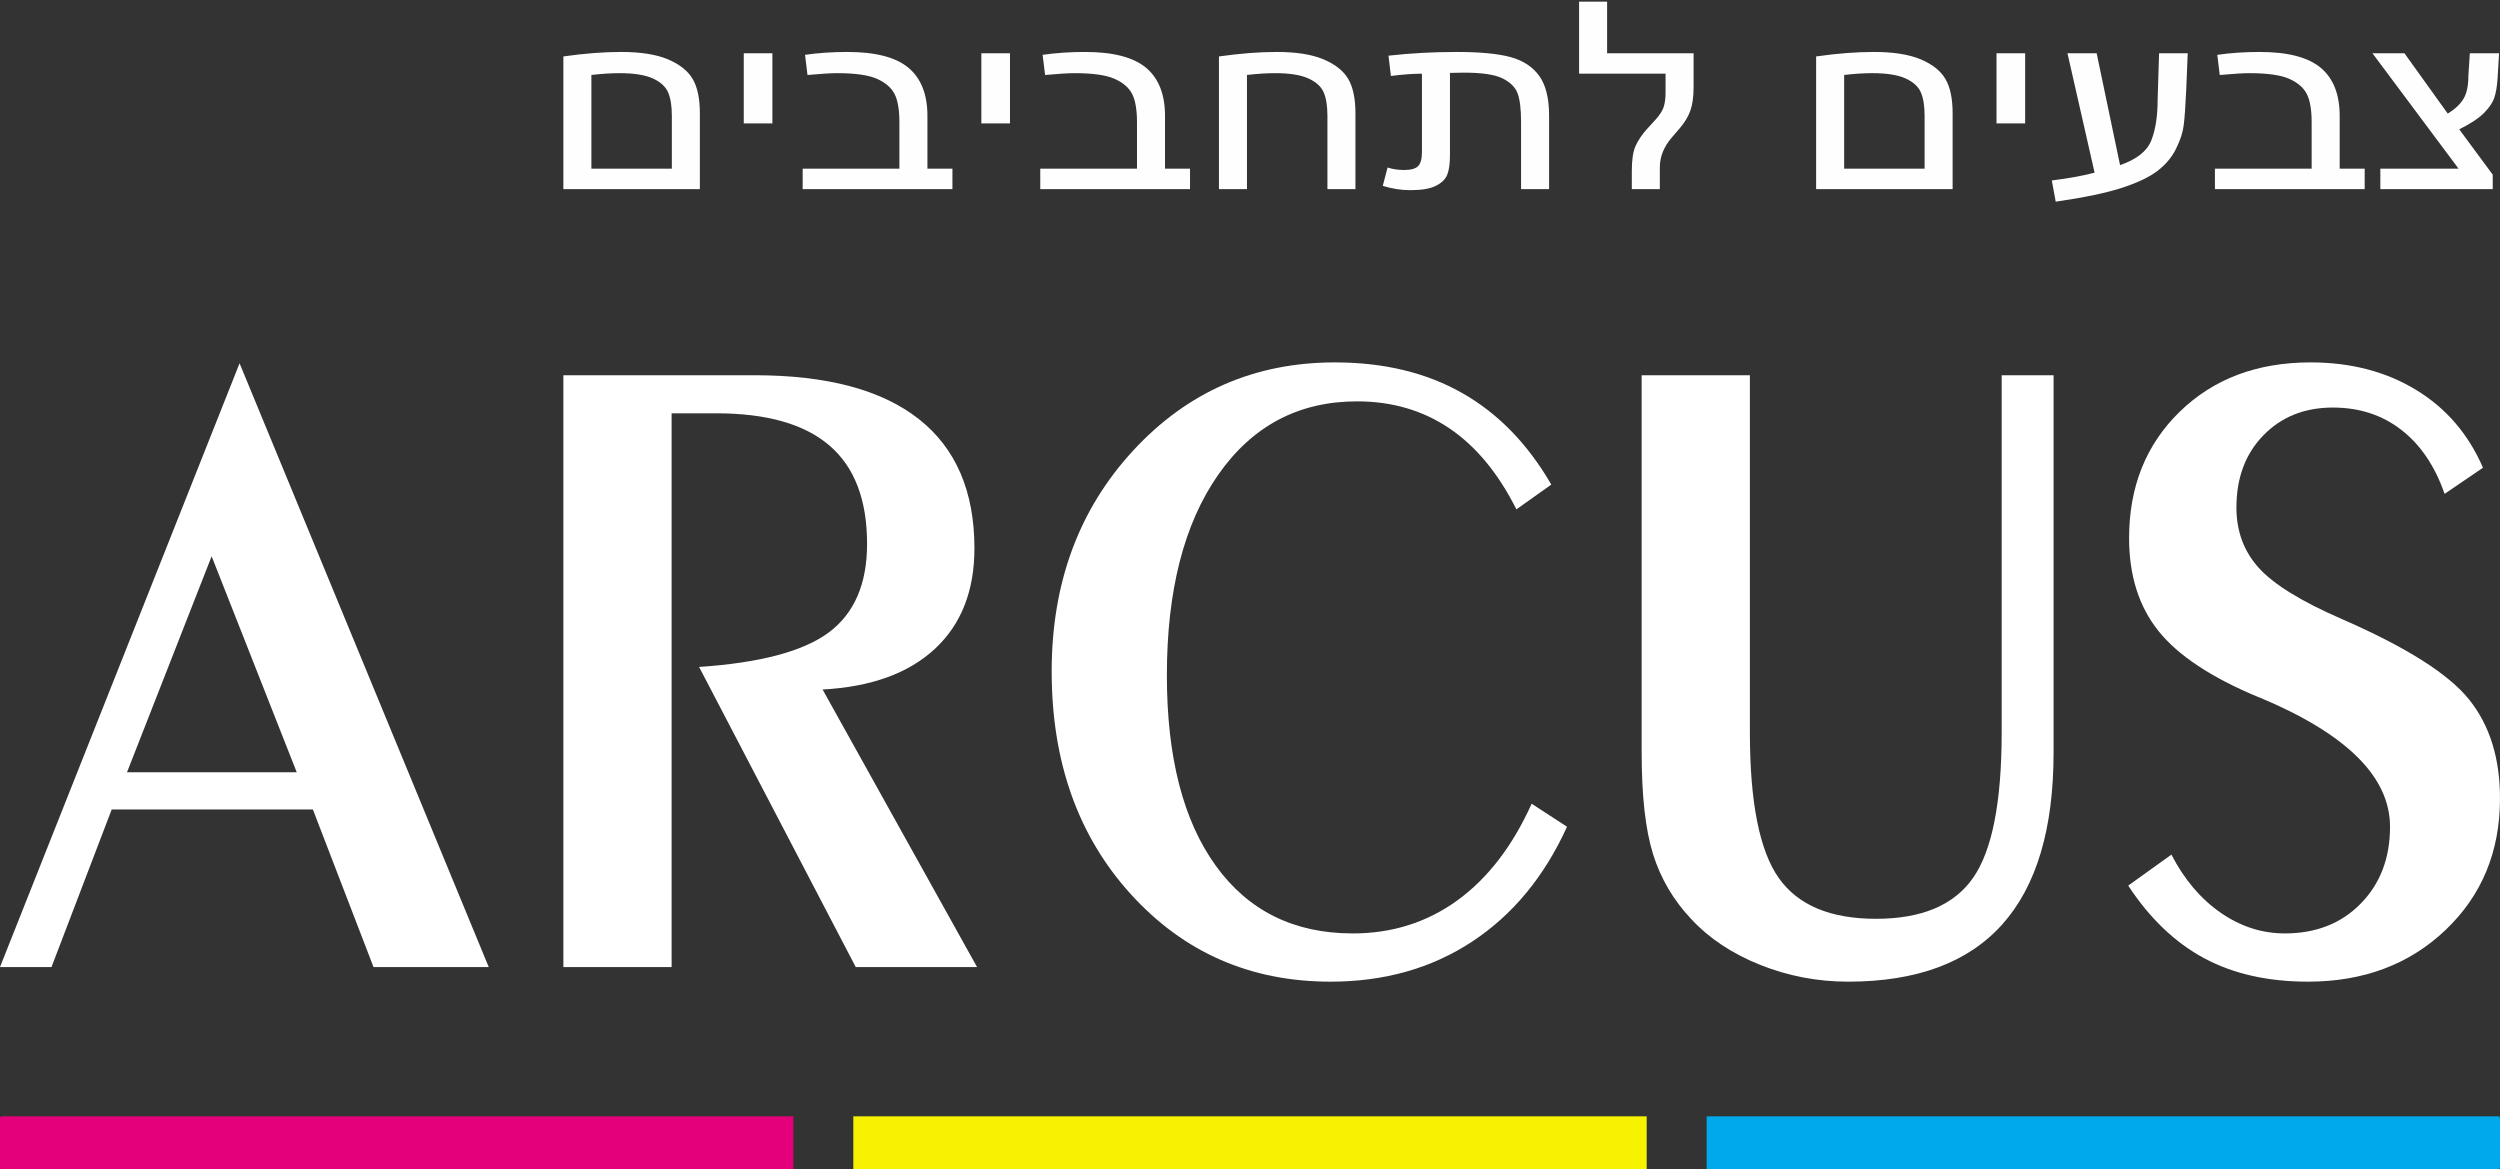
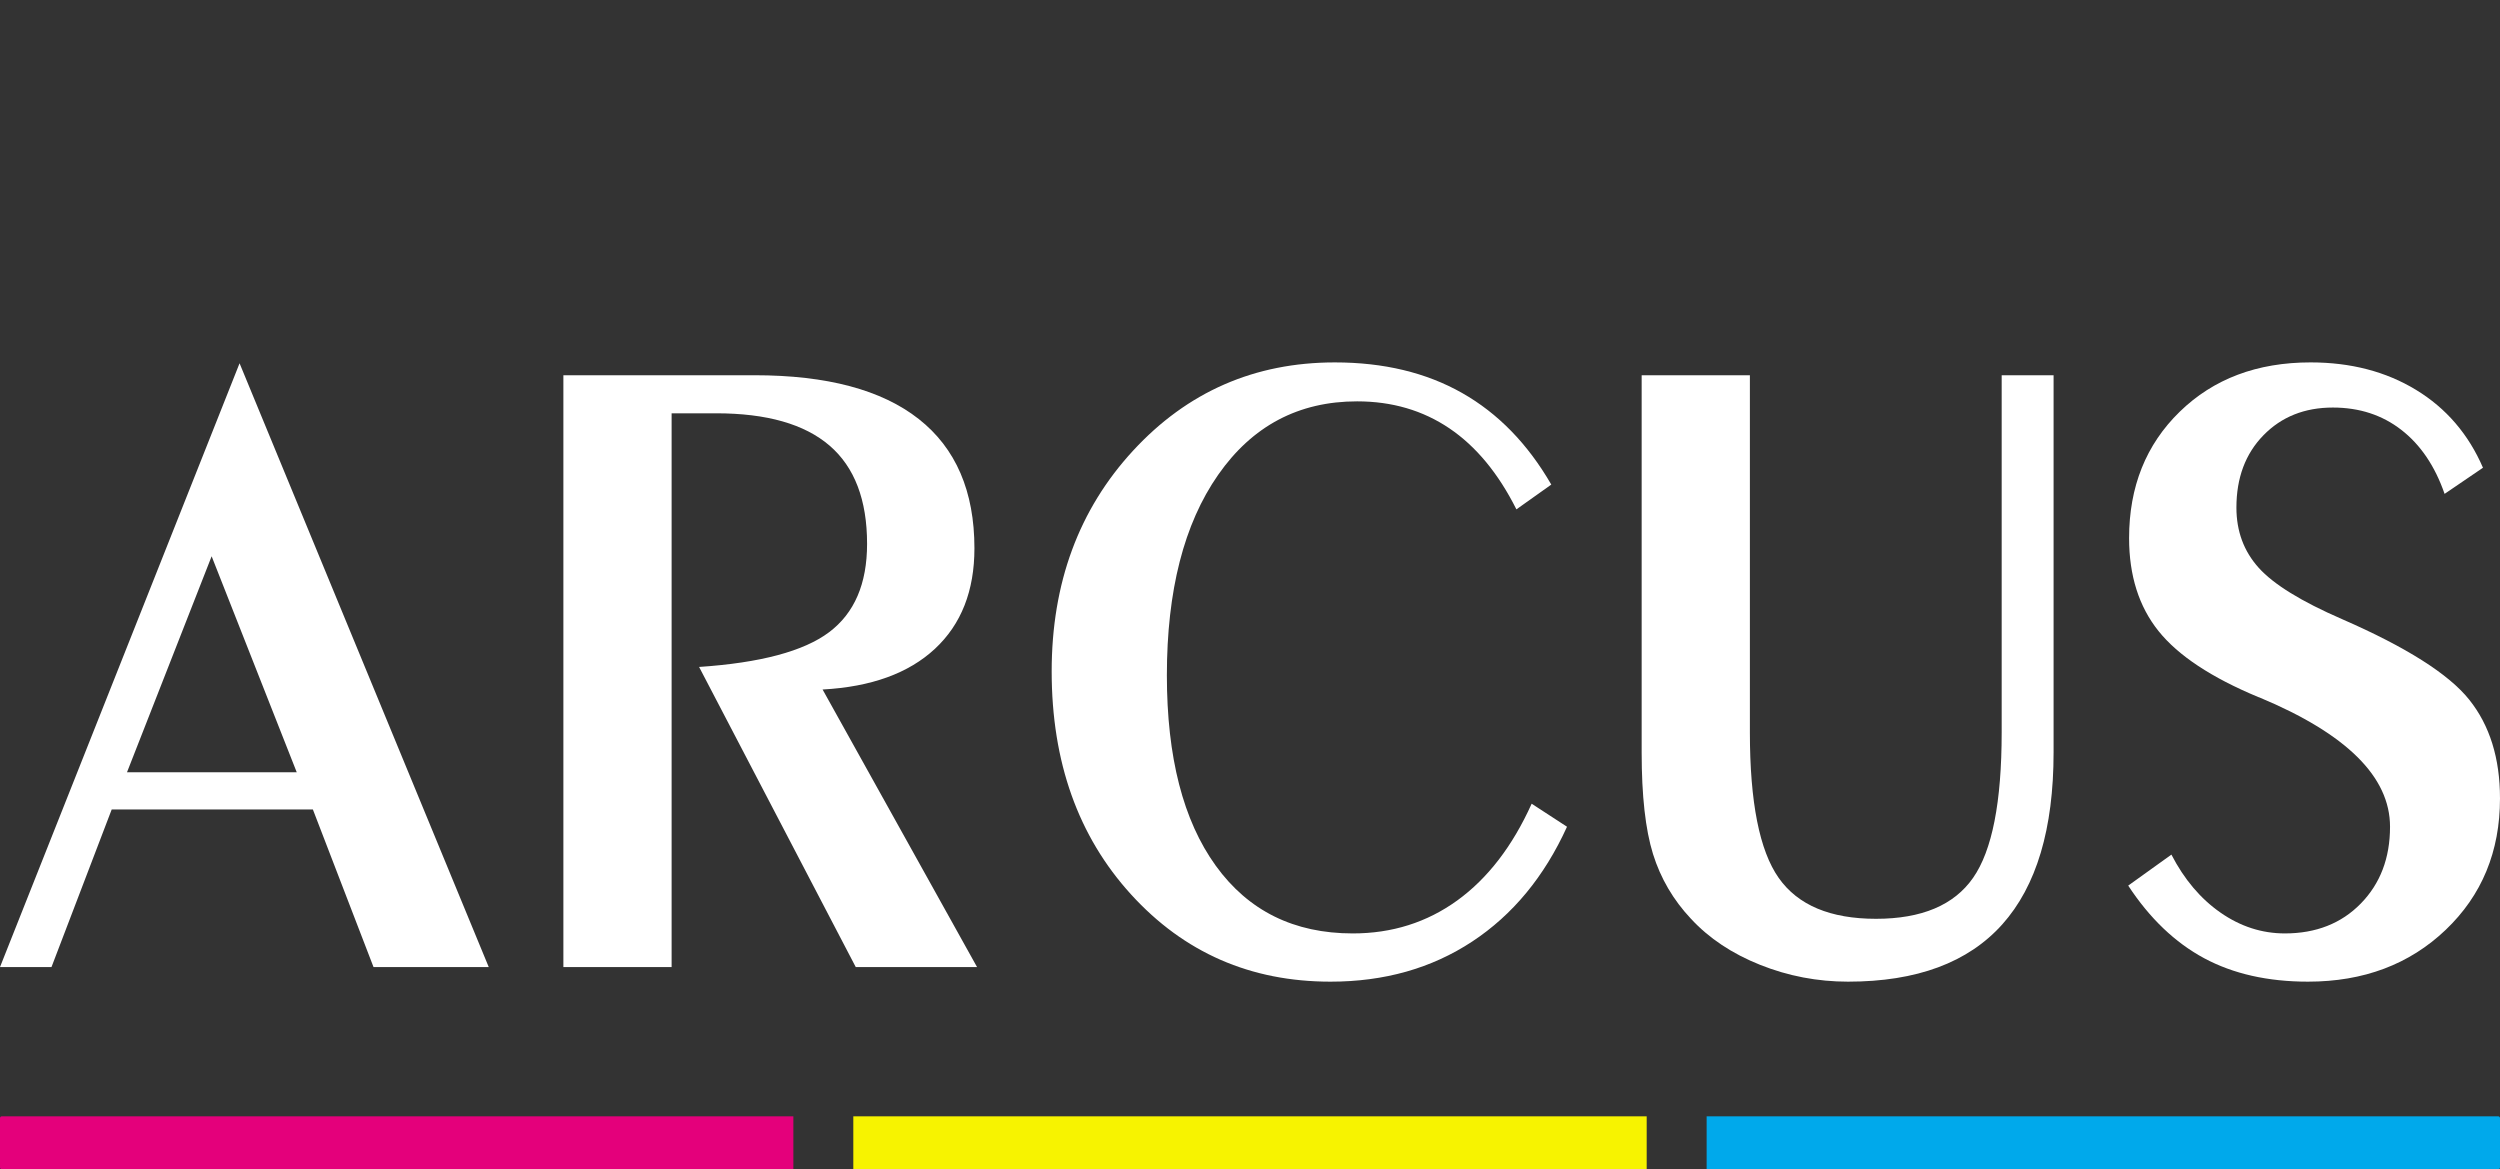
<svg xmlns="http://www.w3.org/2000/svg" viewBox="0 0 35277.78 16499.06" style="shape-rendering:geometricPrecision; text-rendering:geometricPrecision; image-rendering:optimizeQuality; fill-rule:evenodd; clip-rule:evenodd" version="1.1" height="164.991mm" width="352.778mm" xml:space="preserve">
  <rect x="0" y="0" width="35277.78" height="16499.06" fill="#333333" stroke="none" />
  <defs>
    <style type="text/css">
   
    .fil4 {fill:#FEFEFE;fill-rule:nonzero}
    .fil2 {fill:#00A9EB;fill-rule:nonzero}
    .fil0 {fill:#E4007B;fill-rule:nonzero}
    .fil1 {fill:#F7F300;fill-rule:nonzero}
    .fil3 {fill:white;fill-rule:nonzero}
   
  </style>
  </defs>
  <g id="Слой_x0020_1">
    <path d="M11195.3 16499.01l-11170.29 0c-13.75,0 -25,-11.25 -25,-25l0 -696.36c0,-13.75 11.25,-25 25,-25l11170.29 0 0 746.36z" class="fil0" />
    <polygon points="23236.54,16499.01 12041.25,16499.01 12041.25,15752.65 23236.54,15752.65" class="fil1" />
    <path d="M35252.78 16499.01l-11170.29 0 0 -746.36 11170.29 0c13.75,0 25,11.25 25,25l0 696.36c0,13.75 -11.25,25 -25,25z" class="fil2" />
    <path d="M0.01 13646.28l3380.57 -8519.95 3516.12 8519.95 -1626 0 -855.61 -2223.74 -2838.91 0 -849.63 2223.74 -726.54 0zm1791.94 -2748.47l0 0 2395.41 0 -1200.95 -3048.19 -1194.46 3048.19z" class="fil3" />
    <path d="M7949.89 13646.28l0 -8351.27 2696.89 0c1022.54,0 1794.93,206.05 2318.66,618.41 523.23,412.1 784.85,1020.3 784.85,1823.83 0,599.73 -185.87,1072.38 -557.12,1417.95 -371.74,345.58 -899.96,537.19 -1585.64,574.56l2179.63 3916.52 -1711.71 0 -2210.53 -4234.94c866.07,-58.31 1478,-221.75 1834.8,-490.34 357.29,-268.59 535.69,-683.94 535.69,-1246.29 0,-620.4 -176.41,-1082.59 -529.21,-1386.56 -353.31,-303.97 -887.01,-455.96 -1601.09,-455.96l-627.88 0 0 7814.09 -1527.34 0z" class="fil3" />
    <path d="M22112.28 11666.22c-319.92,703.87 -766.41,1244.04 -1338.98,1620.77 -573.06,376.98 -1238.81,565.34 -1998.24,565.34 -1129.19,0 -2067.02,-410.12 -2814,-1230.34 -747.47,-820.48 -1120.71,-1869.69 -1120.71,-3148.12 0,-1245.28 382.71,-2283.02 1148.12,-3113.96 765.91,-830.7 1715.21,-1246.04 2847.88,-1246.04 689.67,0 1288.15,143.76 1794.93,431.04 507.29,287.28 926.87,718.32 1259.25,1292.88l-492.34 349.82c-254.64,-508.03 -569.57,-889 -945.3,-1143.14 -375.73,-253.89 -809.77,-380.96 -1302.1,-380.96 -825.22,0 -1479.01,345.58 -1961.38,1037 -482.37,691.16 -723.55,1634.47 -723.55,2829.43 0,1153.6 229.72,2048.82 689.67,2685.92 459.94,637.1 1104.27,955.77 1933.46,955.77 554.13,0 1045.97,-155.23 1475.02,-465.43 428.55,-310.2 778.87,-765.16 1049.45,-1364.89l498.82 324.91z" class="fil3" />
    <path d="M23165.47 5295.01l1527.34 0 0 5040.7c0,982.93 135.54,1666.87 406.12,2051.82 271.09,385.45 728.54,577.8 1373.36,577.8 644.32,0 1101.28,-192.35 1369.87,-577.8 269.09,-384.95 403.64,-1068.89 403.64,-2051.82l0 -5040.7 732.52 0 0 5321.75c0,1078.61 -241.18,1887.62 -723.55,2426.8 -482.37,539.18 -1207.92,808.77 -2176.65,808.77 -431.04,0 -844.64,-78.98 -1240.8,-237.2 -396.16,-158.21 -721.56,-374.98 -975.71,-649.8 -250.65,-266.35 -429.05,-571.32 -536.18,-914.91 -106.64,-343.59 -159.96,-821.48 -159.96,-1433.66l0 -5321.75z" class="fil3" />
    <path d="M30640.95 12059.64c180.89,349.81 411.61,622.64 692.66,818.23 281.55,195.84 584.03,293.76 908.43,293.76 439.02,0 796.31,-140.53 1071.38,-421.58 275.07,-281.3 412.61,-642.33 412.61,-1083.83 0,-703.63 -613.93,-1311.82 -1841.28,-1823.84l-18.44 -6.23c-660.77,-275.07 -1129.68,-585.02 -1406.74,-930.84 -277.07,-345.59 -415.6,-782.86 -415.6,-1311.57 0,-724.8 237.7,-1319.04 714.09,-1783.48 476.39,-464.18 1091.81,-696.39 1847.25,-696.39 566.59,0 1062.41,129.06 1486.98,387.19 425.06,258.38 740,624.64 945.31,1099.28l-541.67 368.76c-135.55,-391.43 -338.86,-692.41 -609.94,-902.7 -270.59,-210.29 -593,-315.43 -966.74,-315.43 -398.15,0 -724.55,130.3 -978.69,390.43 -254.64,260.37 -382.21,600.72 -382.21,1021.29 0,333.13 104.65,616.17 314.44,849.38 209.29,233.22 600.97,474.9 1176.03,724.56 906.93,395.65 1505.41,774.62 1794.93,1136.89 289.52,362.28 434.03,826.71 434.03,1392.8 0,749.71 -255.63,1368.12 -766.41,1855.23 -511.27,487.35 -1159.08,730.78 -1942.93,730.78 -566.59,0 -1054.94,-110.38 -1465.55,-330.88 -410.61,-220.76 -767.9,-562.35 -1071.38,-1024.54l609.44 -437.27z" class="fil3" />
-     <path d="M9875.93 2668.45l-1926.15 0 0 -1871.96c296.92,-42.48 569.06,-63.41 817.79,-63.41 271.43,0 490.4,34.47 656.23,103.42 165.12,69.56 282.05,161.9 350.09,277.01 68.02,115.73 102.04,277.01 102.04,483.84l0 1071.1zm-395.43 -288.09l0 -749.15c0,-140.35 -18.42,-251.16 -54.57,-331.8 -36.14,-80.64 -108.43,-145.27 -216.85,-193.9 -108.43,-48.64 -264.33,-73.26 -467.02,-73.26 -118.34,0 -250.86,8.62 -396.85,25.24l0 1322.87 1135.29 0zm1418.76 -1628.81l0 989.84 -403.95 0 0 -989.84 403.95 0zm2187.65 1628.81l352.92 0 0 288.09 -2113.25 0 0 -288.09 1364.9 0 0 -653.12c0,-178.52 -22.68,-312.1 -68.74,-401.97 -46.06,-89.26 -128.99,-160.67 -248.75,-213.61 -119.76,-52.94 -306.85,-79.41 -561.26,-79.41 -90,0 -229.61,8.62 -418.11,25.86l-34.73 -284.4c187.09,-27.09 386.22,-40.63 597.4,-40.63 396.15,0 683.87,74.49 862.46,223.46 177.87,149.58 267.16,375.5 267.16,678.36l0 745.46zm1165.06 -1628.81l0 989.84 -403.95 0 0 -989.84 403.95 0zm2187.65 1628.81l352.92 0 0 288.09 -2113.25 0 0 -288.09 1364.9 0 0 -653.12c0,-178.52 -22.68,-312.1 -68.74,-401.97 -46.06,-89.26 -128.99,-160.67 -248.75,-213.61 -119.76,-52.94 -306.85,-79.41 -561.26,-79.41 -90,0 -229.61,8.62 -418.11,25.86l-34.73 -284.4c187.09,-27.09 386.22,-40.63 597.4,-40.63 396.15,0 683.87,74.49 862.46,223.46 177.87,149.58 267.16,375.5 267.16,678.36l0 745.46zm2687.27 288.09l-395.44 0 0 -1037.24c0,-140.97 -18.42,-251.16 -54.56,-331.8 -36.14,-80.64 -108.43,-145.27 -216.85,-193.9 -108.43,-48.64 -264.33,-73.26 -467.02,-73.26 -118.34,0 -250.86,8.62 -396.85,25.24l0 1610.96 -395.43 0 0 -1871.96c296.92,-42.48 569.06,-63.41 817.79,-63.41 271.43,0 490.4,34.47 656.23,103.42 165.12,69.56 282.05,161.9 350.09,277.01 68.02,115.73 102.04,277.01 102.04,483.84l0 1071.1zm385.52 -46.17l68.03 -258.54c71.58,23.39 149.53,35.09 233.86,35.09 95.68,0 160.87,-18.47 197.01,-54.79 36.15,-36.93 53.87,-103.41 53.87,-200.06l0 -1104.34c-119.06,0 -265.05,10.46 -437.97,32.01l-34.02 -286.24c315.37,-35.09 635.69,-52.33 960.96,-52.33 329.54,0 582.53,24.01 759.69,72.02 177.17,48.02 312.53,136.05 405.36,264.09 93.55,128.65 140.31,317.02 140.31,565.71l0 1033.55 -395.43 0 0 -941.83c0,-186.52 -16.3,-322.56 -48.89,-409.36 -32.61,-86.79 -103.48,-156.97 -212.6,-211.14 -109.85,-54.17 -290.56,-81.26 -542.85,-81.26l-199.13 3.7 0 1160.36c0,120.03 -12.75,212.37 -38.27,275.77 -25.51,64.02 -78.66,116.35 -160.15,156.98 -80.8,41.24 -201.27,61.55 -361.43,61.55 -130.39,0 -259.37,-20.31 -388.35,-60.94zm3165.62 -1870.73l1220.32 0 0 477.07c0,134.81 -14.88,244.38 -43.93,328.1 -29.06,83.72 -79.38,168.05 -151.66,253.62l-111.97 129.88c-112.67,131.12 -168.67,271.47 -168.67,421.06l0 307.17 -395.43 0 0 -258.54c0,-155.74 17.71,-272.09 53.15,-350.88 35.43,-78.18 87.17,-155.12 154.49,-231.46l125.43 -137.27c60.95,-67.1 99.93,-128.04 116.93,-182.21 17.72,-54.17 26.23,-124.35 26.23,-209.91l0 -258.54 -1220.33 0 0 -1015.7 395.44 0 0 727.61zm4875.62 1916.9l-1926.15 0 0 -1871.96c296.92,-42.48 569.06,-63.41 817.79,-63.41 271.43,0 490.4,34.47 656.23,103.42 165.12,69.56 282.05,161.9 350.09,277.01 68.02,115.73 102.04,277.01 102.04,483.84l0 1071.1zm-395.43 -288.09l0 -749.15c0,-140.35 -18.42,-251.16 -54.57,-331.8 -36.14,-80.64 -108.43,-145.27 -216.85,-193.9 -108.43,-48.64 -264.33,-73.26 -467.02,-73.26 -118.34,0 -250.86,8.62 -396.85,25.24l0 1322.87 1135.29 0zm1418.76 -1628.81l0 989.84 -403.95 0 0 -989.84 403.95 0zm980.08 1684.83l-382.68 -1684.83 411.74 0 330.24 1578.33c234.57,-81.25 381.27,-196.98 440.8,-348.41 59.51,-150.82 89.29,-341.03 89.29,-570.02l20.54 -659.9 403.95 0 -20.55 507.85c-11.34,244.38 -23.39,416.13 -36.85,514.62 -12.76,99.11 -48.91,207.45 -107.72,326.25 -58.82,118.81 -145.28,221.61 -258.67,309.02 -113.39,87.41 -279.92,167.44 -498.9,239.46 -219.69,72.02 -532.91,137.89 -939.69,196.99l-55.28 -299.17c248.03,-31.4 449.3,-68.33 603.78,-110.19zm3458.31 -56.02l352.92 0 0 288.09 -2113.26 0 0 -288.09 1364.9 0 0 -653.12c0,-178.52 -22.68,-312.1 -68.74,-401.97 -46.06,-89.26 -128.98,-160.67 -248.75,-213.61 -119.76,-52.94 -306.84,-79.41 -561.25,-79.41 -90.01,0 -229.62,8.62 -418.12,25.86l-34.73 -284.4c187.1,-27.09 386.22,-40.63 597.41,-40.63 396.14,0 683.86,74.49 862.45,223.46 177.88,149.58 267.17,375.5 267.17,678.36l0 745.46zm2249.31 -1628.81l-20.56 345.34c-7.08,114.49 -21.97,206.83 -45.35,277.01 -22.68,70.79 -70.87,143.42 -144.57,217.91 -73.7,75.1 -190.63,152.66 -351.49,233.3l472.67 639.58 0 203.76 -1585.99 0 0 -288.09 1104.1 0 -1215.37 -1628.81 451.42 0 611.58 851.96c104.89,-65.87 179.29,-136.66 223.24,-212.38 44.64,-75.1 67.32,-182.21 67.32,-321.33l20.55 -318.25 412.45 0z" class="fil4" />
  </g>
</svg>